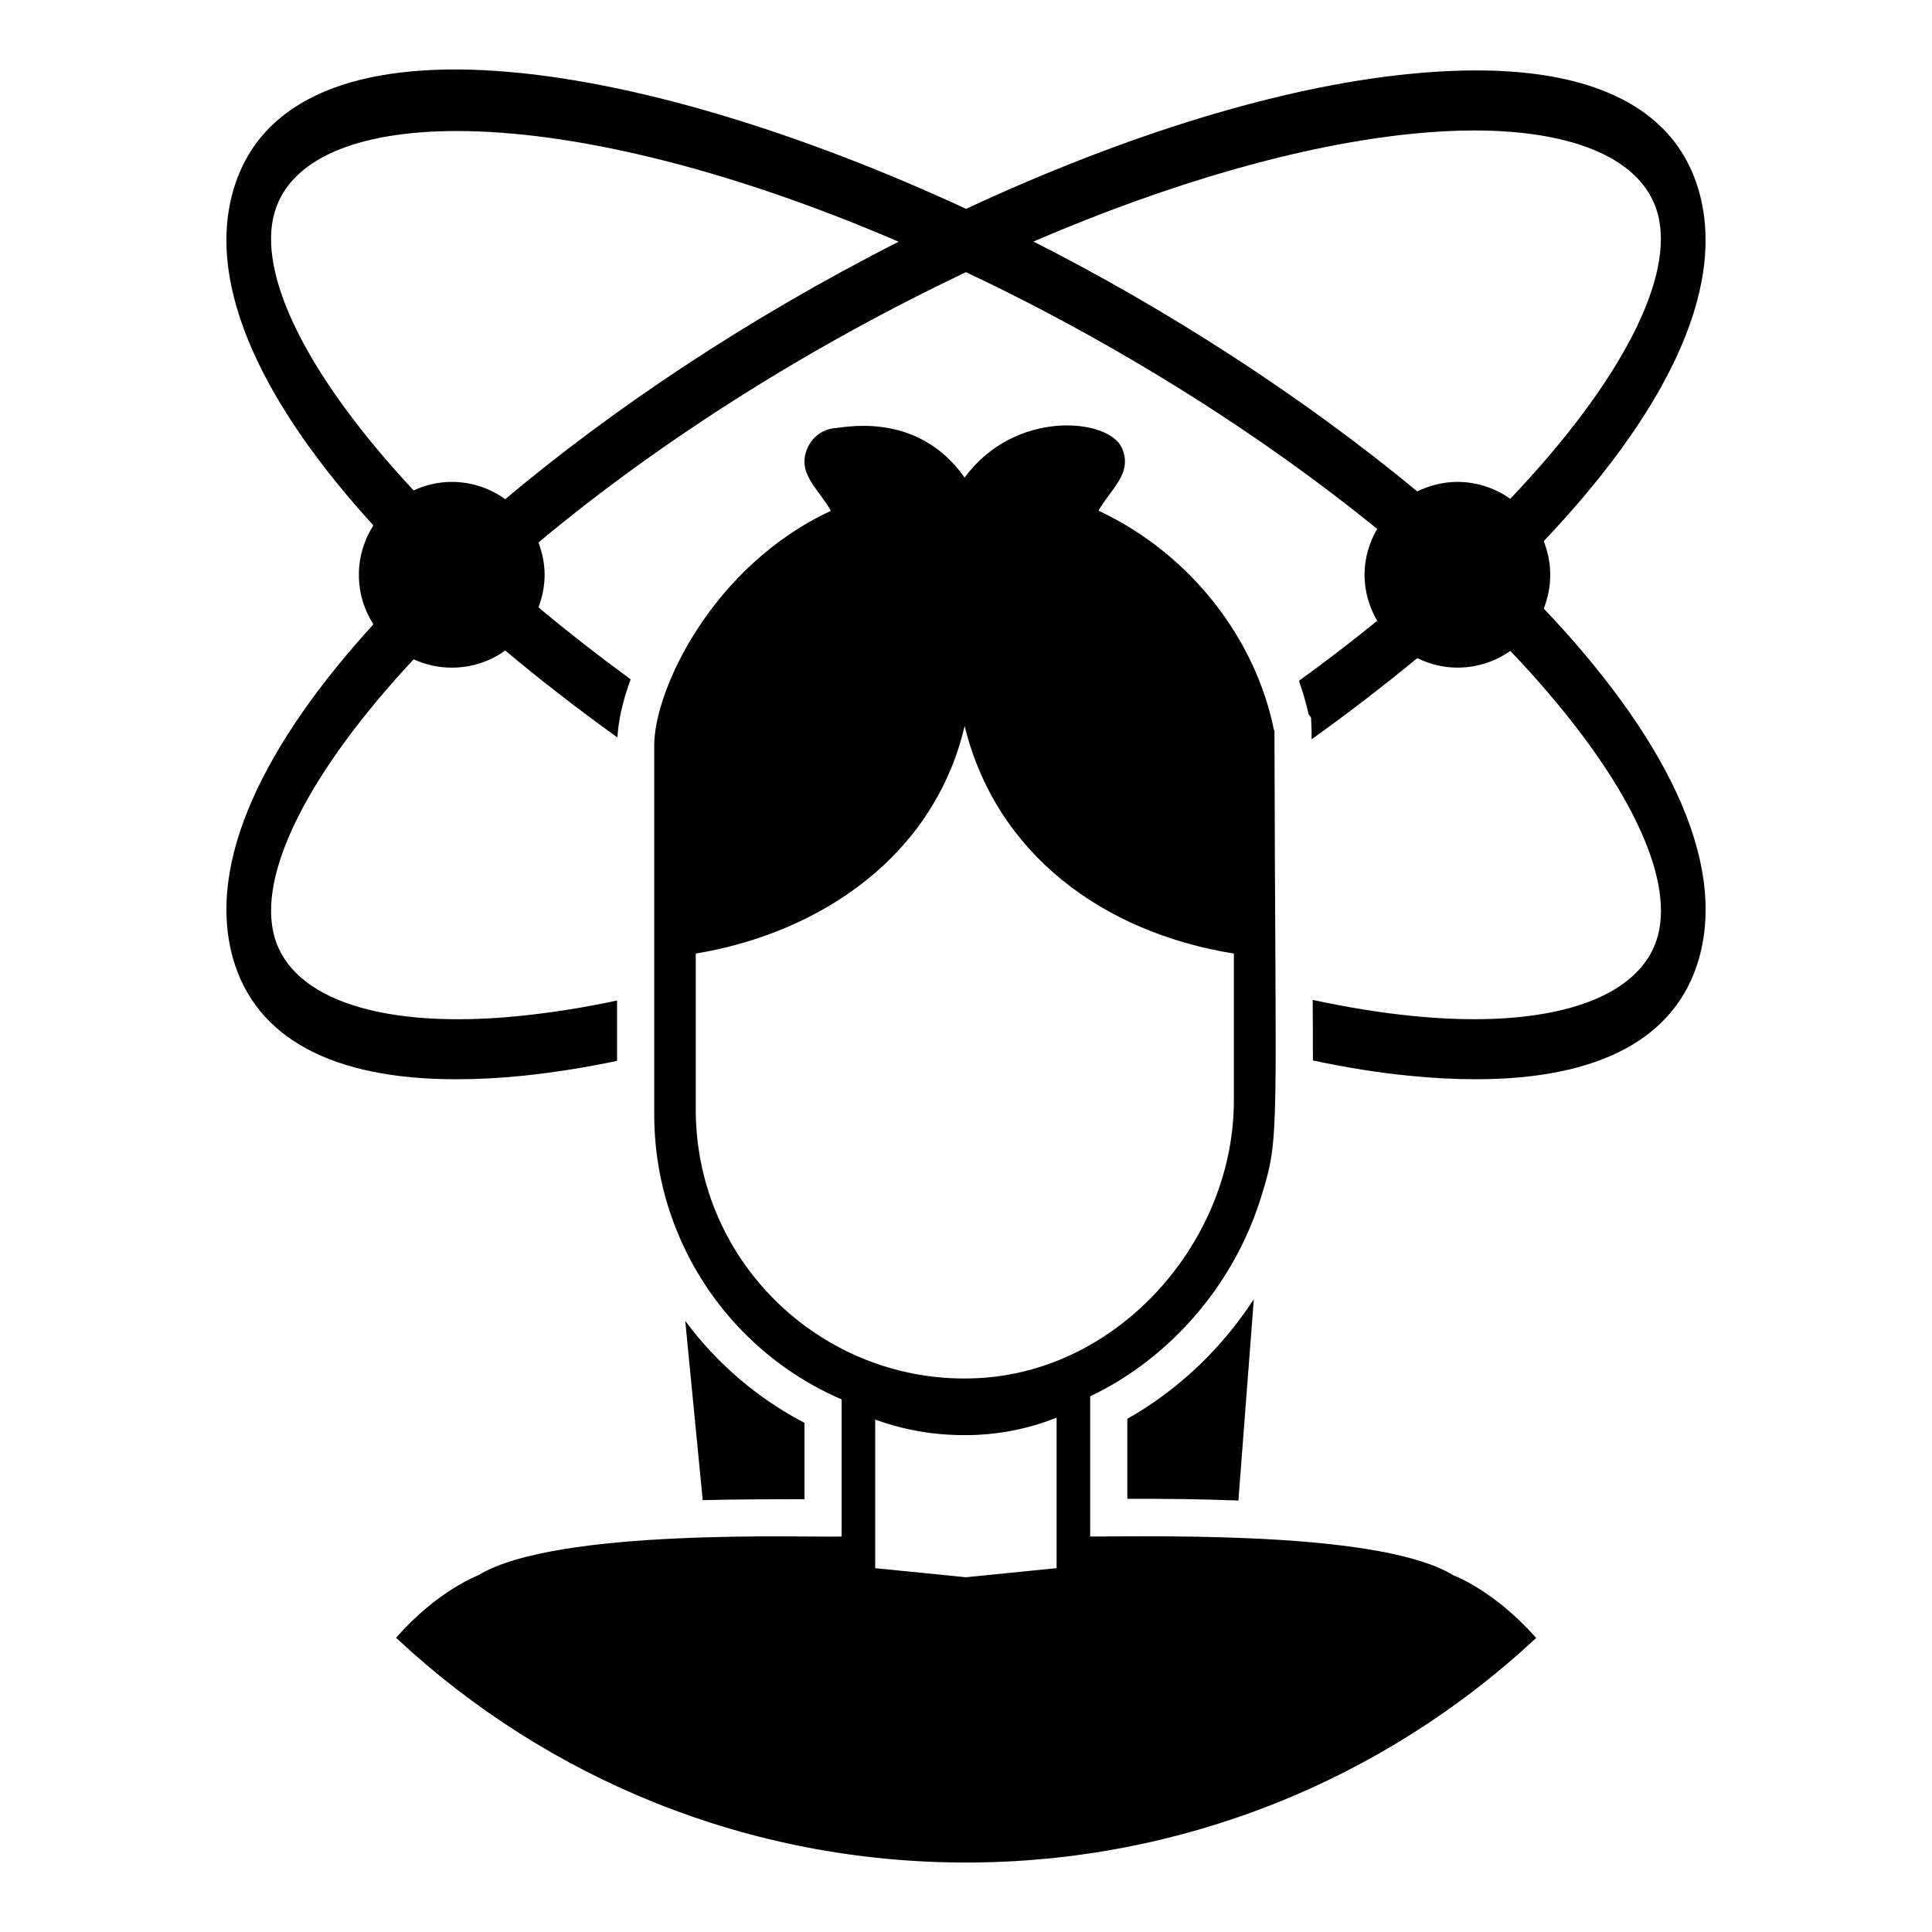
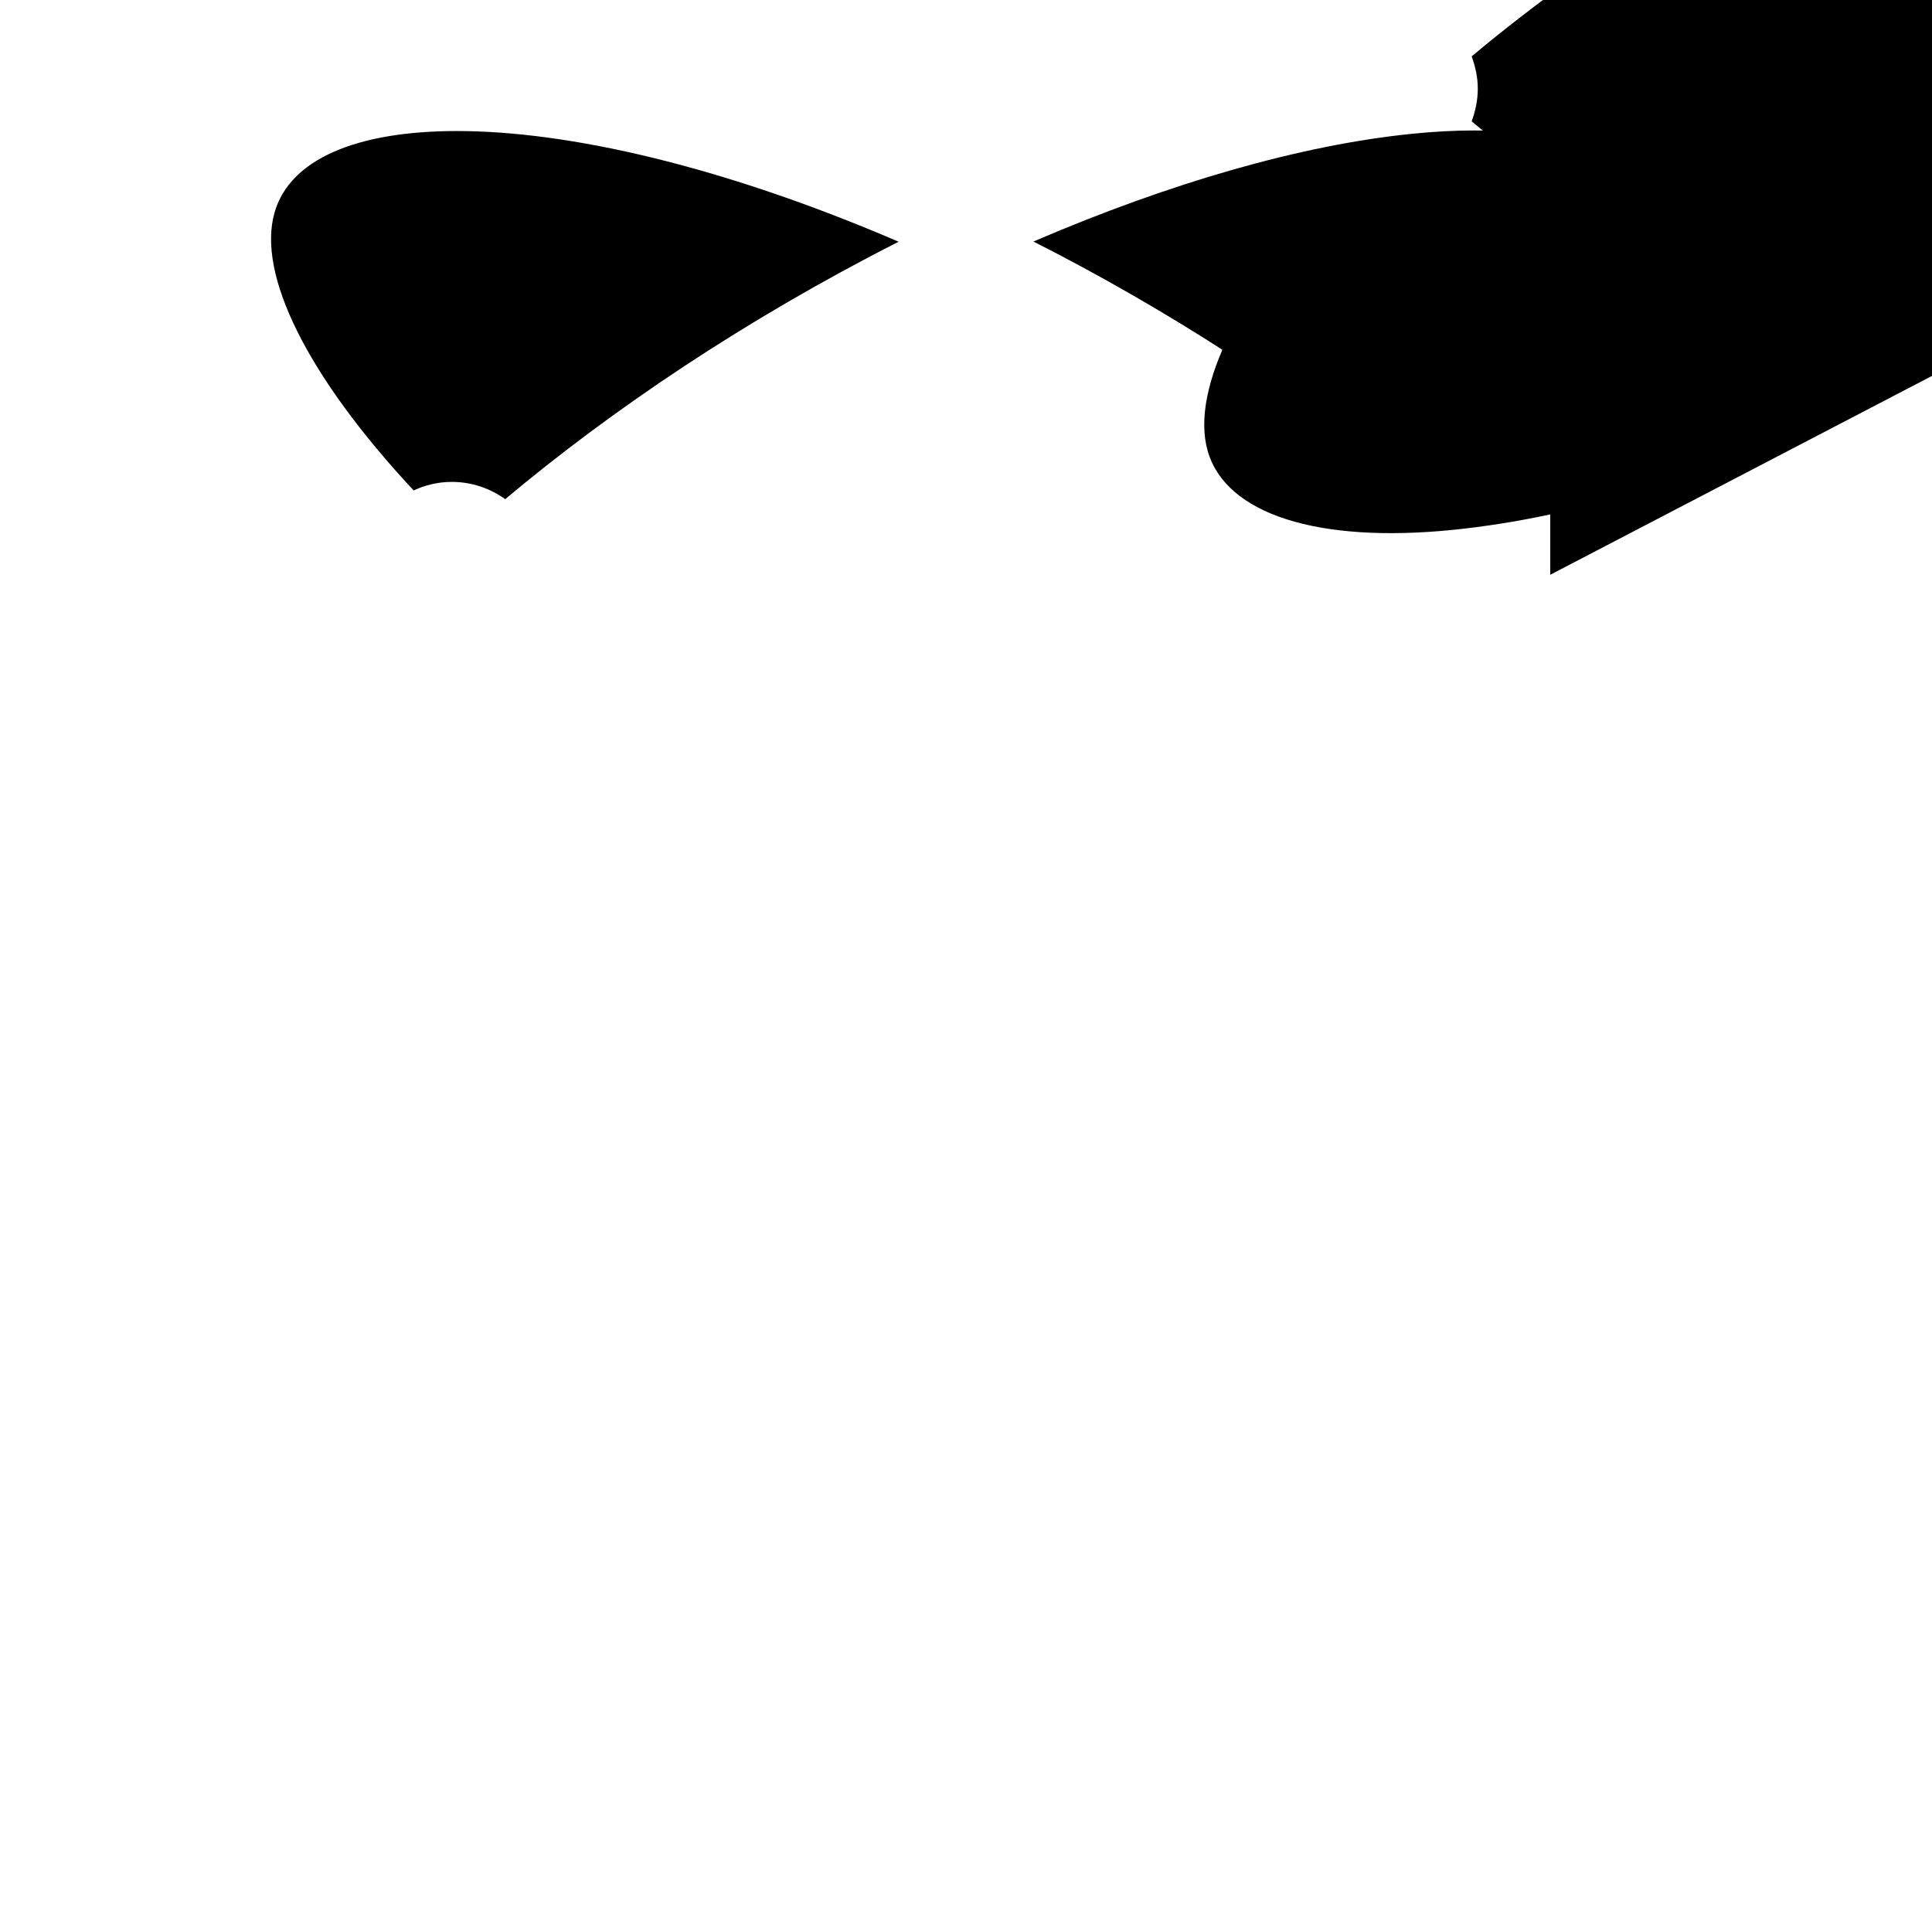
<svg xmlns="http://www.w3.org/2000/svg" fill="#000000" width="800px" height="800px" version="1.1" viewBox="144 144 512 512">
  <g>
-     <path d="m554.83 296.32c0-3.148-0.641-6.106-1.723-8.91 31.062-32.734 48.781-65.961 41.102-92.836-7.039-24.613-33.621-35.344-76.887-30.961-33.965 3.394-74.871 15.996-117.3 35.734-87.668-40.609-179.77-55.277-194.24-4.773-7.336 25.695 8.566 57.297 37.164 88.652-2.41 3.789-3.84 8.27-3.84 13.094 0 4.875 1.426 9.305 3.84 13.145-28.598 31.355-44.5 62.91-37.164 88.652 6.055 21.02 26.336 31.898 59.07 31.898 5.613 0 11.566-0.297 17.82-0.938 7.926-0.836 16.242-2.117 24.859-3.938v-15.996c-8.957 1.918-17.523 3.25-25.695 4.086-35.984 3.644-60.301-4.184-65.074-20.871-4.727-16.441 8.812-43.562 36.867-73.641 3.051 1.426 6.496 2.215 10.09 2.215 5.316 0 10.191-1.672 14.176-4.527 9.402 7.875 19.344 15.555 29.73 23.035 0.246-4.527 1.426-9.797 3.496-15.406-8.664-6.352-16.785-12.699-24.414-19.051 0.984-2.707 1.625-5.609 1.625-8.664 0-3.004-0.641-5.856-1.625-8.566 33.621-28.059 73.297-52.621 113.27-71.621 6.644 3.102 13.34 6.449 20.133 9.992 34.359 18.016 64.238 38.051 88.852 58.035-2.066 3.594-3.348 7.731-3.348 12.16 0 4.481 1.281 8.566 3.348 12.207-6.547 5.316-13.438 10.633-20.723 15.898 1.035 2.902 1.871 5.859 2.559 8.859l0.641 0.887 0.148 3.445v2.312c9.746-6.988 19.098-14.176 28.008-21.512 3.25 1.574 6.793 2.512 10.633 2.512 5.219 0 10.043-1.625 14.027-4.43 29.438 30.914 43.859 58.973 38.984 75.855-4.773 16.688-29.141 24.516-65.074 20.871-8.32-0.836-17.129-2.266-26.285-4.234 0.051 6.203 0.051 11.469 0.051 16.047 8.812 1.871 17.328 3.25 25.398 4.035 6.25 0.641 12.207 0.938 17.82 0.938 32.734 0 53.062-10.879 59.07-31.898 7.68-26.875-10.043-60.102-41.102-92.836 1.078-2.805 1.719-5.805 1.719-8.957zm-276.94-20.035c-3.988-2.856-8.859-4.578-14.176-4.578-3.594 0-7.039 0.836-10.09 2.266-28.059-30.074-41.594-57.199-36.867-73.641 3.988-13.98 21.414-21.609 48.34-21.609 29.438 0 70.242 9.203 117.05 29.336-40.516 20.578-76.008 44.504-104.26 68.227zm252.32-4.578c-3.84 0-7.383 0.984-10.633 2.512-30.52-25.25-66.402-48.34-101.7-66.207 36.375-15.652 71.082-25.598 100.27-28.551 5.809-0.59 11.32-0.887 16.488-0.887 26.828 0 44.598 7.731 48.586 21.758 4.875 16.836-9.551 44.895-38.984 75.855-3.984-2.805-8.809-4.481-14.027-4.481z" />
-     <path d="m357.2 541.31v-20.23c-12.453-6.496-23.281-15.801-31.602-27.023l4.629 47.5c9.598-0.246 18.852-0.246 26.973-0.246z" />
-     <path d="m442.75 541.21c9.156-0.047 19.297 0.051 29.438 0.445l4.086-53.359c-8.516 13.094-20.082 24.121-33.523 31.699z" />
-     <path d="m529.19 561.49c-18.453-11.383-74.516-10.402-96.281-10.289v-37.164c21.363-10.141 38.348-29.93 45.387-53.113 5.019-15.965 3.668-16.172 3.445-123.31l-0.148-0.195c-4.676-23.383-21.363-46.27-46.469-58.086 3.016-5.555 9.273-9.867 6.152-16.688-3.492-7.785-28.281-10.32-41.645 7.926-12.848-18.312-33.277-12.945-34.605-13.094-3.102 0.395-5.711 2.312-6.988 5.168-3.102 6.793 3.051 11.027 6.152 16.734-31.355 14.57-46.812 47.402-46.812 62.121v97.758c0 10.781 2.019 21.215 6.055 31.062 8.121 20.035 23.875 36.031 43.613 44.547v36.328c-8.207 0.328-75.699-2.438-96.332 10.289 0 0-10.68 3.938-21.758 16.539 40.109 37.512 93.449 59.566 151.07 59.566 56.629 0 110.29-21.473 151.07-59.512-11.125-12.648-21.902-16.59-21.902-16.59zm-200.81-123.51v-41.273c33.699-5.625 63.32-26.309 71.258-60.324 8.344 34.02 36.738 54.746 71.348 60.324v38.961c0 37.129-30.262 71.863-68.125 73.57-39.992 1.875-74.48-30.051-74.48-71.258zm47.559 82.227c9.168 3.312 17.941 4.414 26.91 4.055 7.266-0.336 14.363-1.859 21.164-4.562v39.879l-24.039 2.406-24.039-2.406c0.004-0.477 0.004-41.645 0.004-39.371z" />
+     <path d="m554.83 296.32v-15.996c-8.957 1.918-17.523 3.25-25.695 4.086-35.984 3.644-60.301-4.184-65.074-20.871-4.727-16.441 8.812-43.562 36.867-73.641 3.051 1.426 6.496 2.215 10.09 2.215 5.316 0 10.191-1.672 14.176-4.527 9.402 7.875 19.344 15.555 29.73 23.035 0.246-4.527 1.426-9.797 3.496-15.406-8.664-6.352-16.785-12.699-24.414-19.051 0.984-2.707 1.625-5.609 1.625-8.664 0-3.004-0.641-5.856-1.625-8.566 33.621-28.059 73.297-52.621 113.27-71.621 6.644 3.102 13.34 6.449 20.133 9.992 34.359 18.016 64.238 38.051 88.852 58.035-2.066 3.594-3.348 7.731-3.348 12.16 0 4.481 1.281 8.566 3.348 12.207-6.547 5.316-13.438 10.633-20.723 15.898 1.035 2.902 1.871 5.859 2.559 8.859l0.641 0.887 0.148 3.445v2.312c9.746-6.988 19.098-14.176 28.008-21.512 3.25 1.574 6.793 2.512 10.633 2.512 5.219 0 10.043-1.625 14.027-4.43 29.438 30.914 43.859 58.973 38.984 75.855-4.773 16.688-29.141 24.516-65.074 20.871-8.32-0.836-17.129-2.266-26.285-4.234 0.051 6.203 0.051 11.469 0.051 16.047 8.812 1.871 17.328 3.25 25.398 4.035 6.25 0.641 12.207 0.938 17.82 0.938 32.734 0 53.062-10.879 59.07-31.898 7.68-26.875-10.043-60.102-41.102-92.836 1.078-2.805 1.719-5.805 1.719-8.957zm-276.94-20.035c-3.988-2.856-8.859-4.578-14.176-4.578-3.594 0-7.039 0.836-10.09 2.266-28.059-30.074-41.594-57.199-36.867-73.641 3.988-13.98 21.414-21.609 48.34-21.609 29.438 0 70.242 9.203 117.05 29.336-40.516 20.578-76.008 44.504-104.26 68.227zm252.32-4.578c-3.84 0-7.383 0.984-10.633 2.512-30.52-25.25-66.402-48.34-101.7-66.207 36.375-15.652 71.082-25.598 100.27-28.551 5.809-0.59 11.32-0.887 16.488-0.887 26.828 0 44.598 7.731 48.586 21.758 4.875 16.836-9.551 44.895-38.984 75.855-3.984-2.805-8.809-4.481-14.027-4.481z" />
  </g>
</svg>